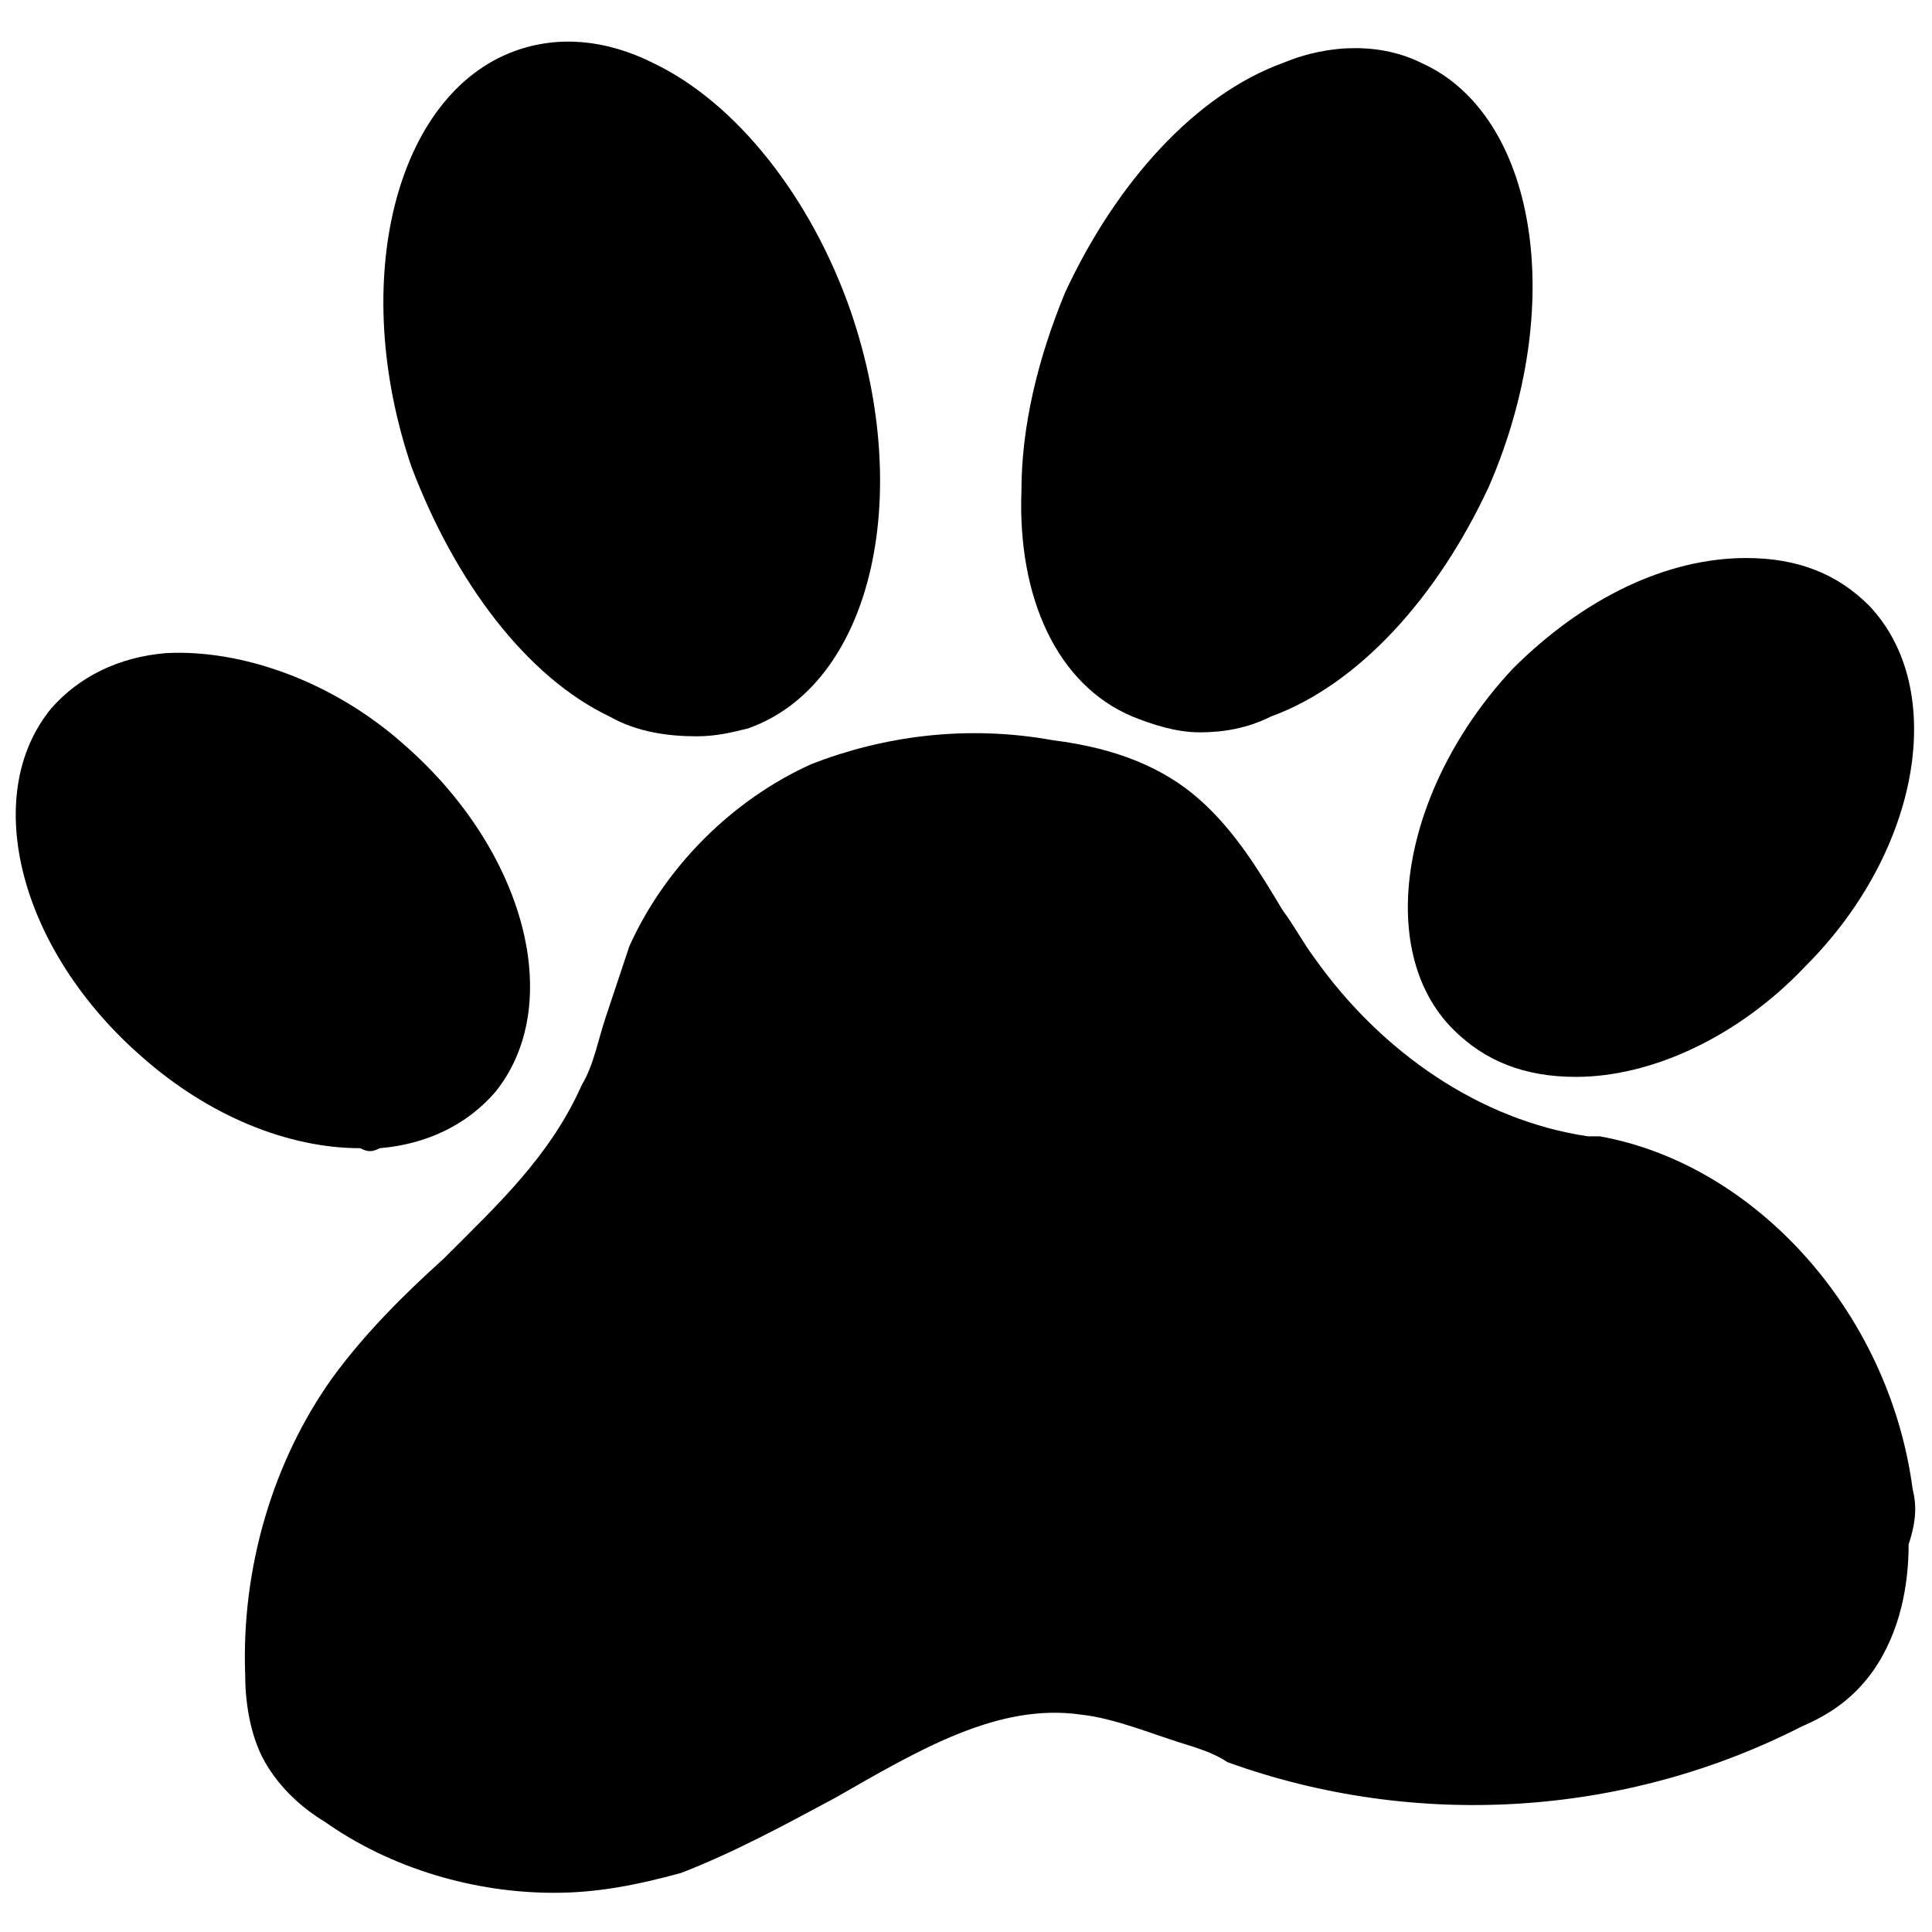
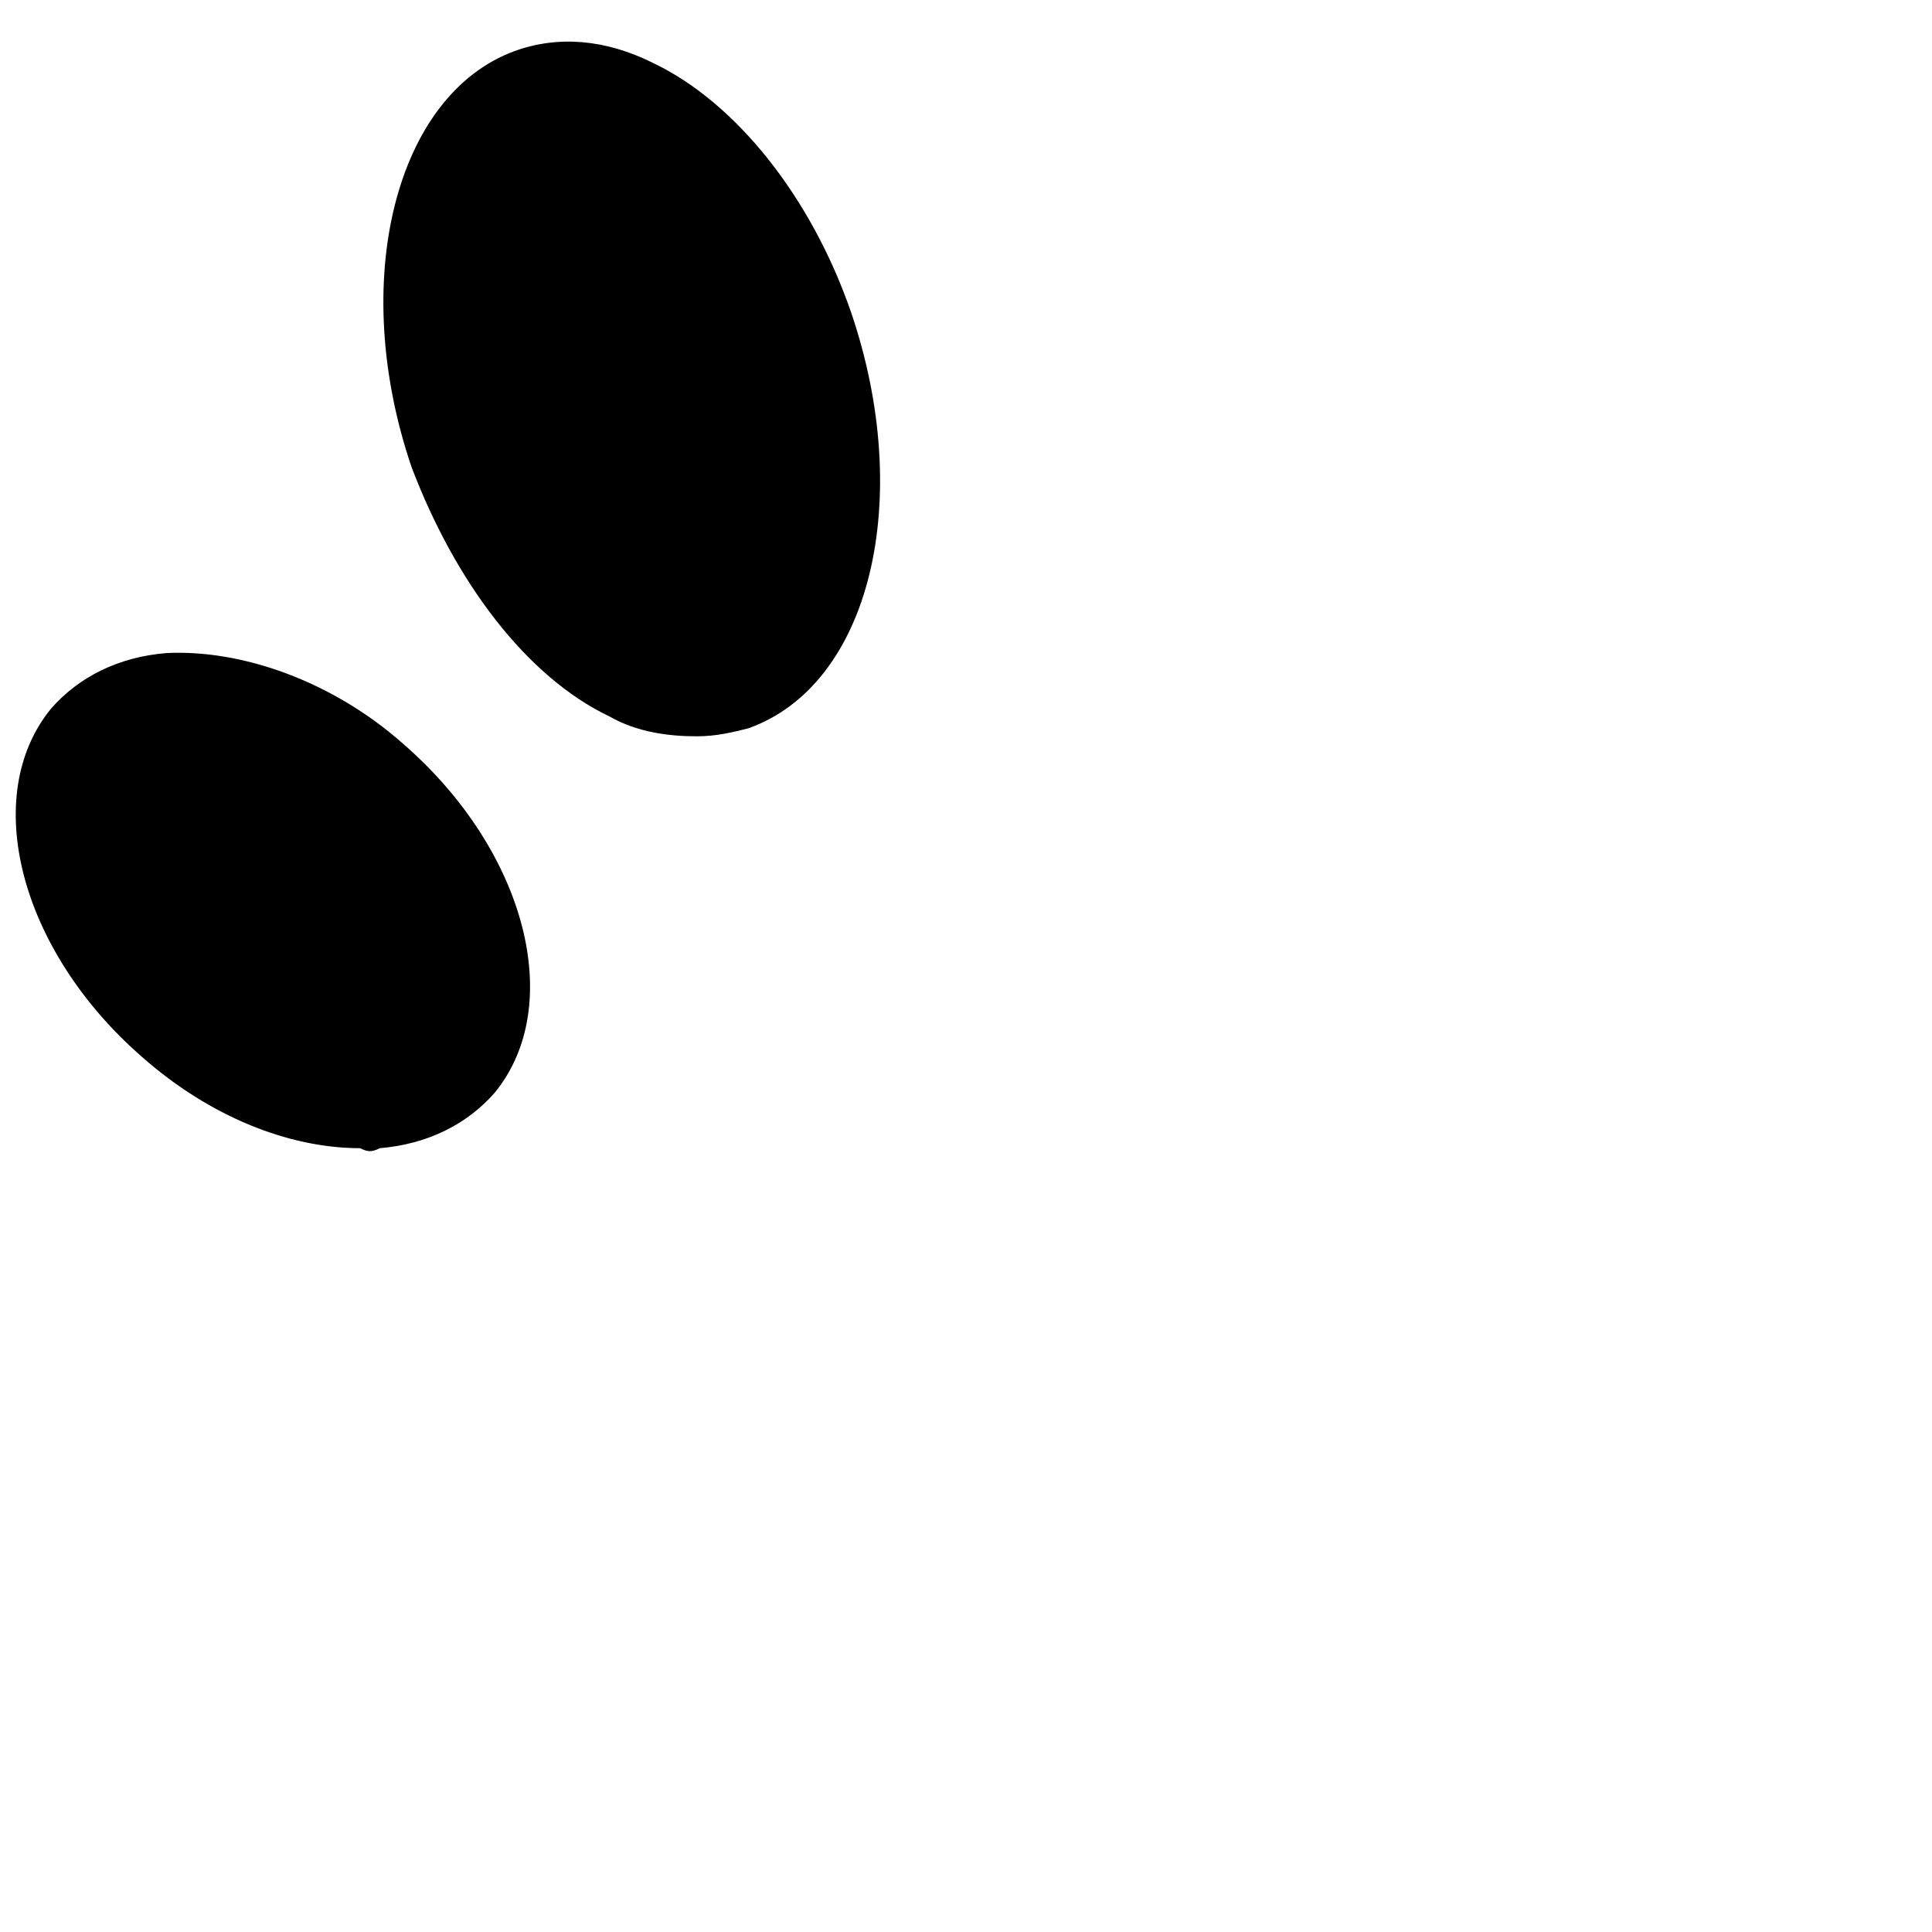
<svg xmlns="http://www.w3.org/2000/svg" width="800px" height="800px" version="1.1" viewBox="144 144 512 512">
  <defs>
    <clipPath id="c">
      <path d="m148.09 316h136.91v134h-136.91z" />
    </clipPath>
    <clipPath id="b">
      <path d="m517 291h134.9v139h-134.9z" />
    </clipPath>
    <clipPath id="a">
      <path d="m208 338h443.9v308h-443.9z" />
    </clipPath>
  </defs>
  <path d="m305.54 333.88c7.348 4.199 15.742 5.246 23.09 5.246 5.246 0 9.445-1.051 13.645-2.098 32.539-11.547 44.082-60.879 27.289-110.21-10.496-30.438-30.438-55.629-52.48-66.125-12.594-6.297-25.191-7.348-36.734-3.148-31.488 11.547-44.082 60.879-27.289 110.21 11.547 30.438 30.438 55.629 52.48 66.125z" />
-   <path d="m444.08 333.88c5.246 2.098 11.547 4.199 17.844 4.199s12.594-1.051 18.895-4.199c23.09-8.398 44.082-31.488 57.727-60.879 20.992-48.281 12.594-98.664-17.844-112.31-10.496-5.246-24.141-5.246-36.734 0-23.09 8.398-44.082 31.488-57.727 60.879-7.348 17.844-11.547 35.688-11.547 52.48-1.051 28.34 9.445 51.43 29.387 59.828z" />
  <g clip-path="url(#c)">
    <path d="m244.66 448.28c12.594-1.051 23.09-6.297 30.438-14.695 18.895-23.09 8.398-64.027-24.141-92.363-18.895-16.793-43.035-25.191-62.977-24.141-12.594 1.051-23.09 6.297-30.438 14.695-18.895 23.09-8.398 64.027 24.141 92.363 17.844 15.742 38.836 24.141 57.727 24.141 2.102 1.047 3.152 1.047 5.25 0z" />
  </g>
  <g clip-path="url(#b)">
-     <path d="m529.1 416.79c8.398 8.398 18.895 12.594 32.539 12.594 19.941 0 43.035-10.496 60.879-29.391 30.438-30.438 37.785-73.473 16.793-95.516-8.398-8.398-18.895-12.594-32.539-12.594-20.992 0-43.035 10.496-61.926 29.391-29.395 31.488-36.738 74.523-15.746 95.516z" />
-   </g>
+     </g>
  <g clip-path="url(#a)">
-     <path d="m650.86 538.55c-6.297-47.23-41.984-86.066-82.918-93.414h-3.148c-28.34-4.199-54.578-22.043-72.422-47.23-3.148-4.199-5.246-8.398-8.398-12.594-6.297-10.496-12.594-20.992-22.043-29.391-9.445-8.398-22.043-13.645-38.836-15.742-23.09-4.199-45.133-1.051-64.027 6.297-20.992 9.445-38.836 27.289-48.281 48.281-2.098 6.297-4.199 12.594-6.297 18.895-2.098 6.297-3.148 12.594-6.297 17.844-8.398 18.895-22.043 31.488-36.734 46.184-10.496 9.445-20.992 19.941-29.391 31.488-15.742 22.043-24.141 50.383-23.09 78.719 0 6.297 1.051 15.742 5.246 23.09 4.199 7.348 10.496 12.594 15.742 15.742 17.844 12.594 39.887 18.895 60.879 18.895 11.547 0 22.043-2.098 33.586-5.246 13.645-5.246 27.289-12.594 40.934-19.941 22.043-12.594 43.035-25.191 65.074-22.043 9.445 1.051 18.895 5.246 29.391 8.398 3.148 1.051 6.297 2.098 9.445 4.199 49.332 17.844 104.96 14.695 152.19-9.445 7.348-3.148 13.645-7.348 18.895-14.695 7.348-10.496 9.445-23.09 9.445-33.586 2.102-6.309 2.102-10.504 1.055-14.703z" />
-   </g>
+     </g>
</svg>